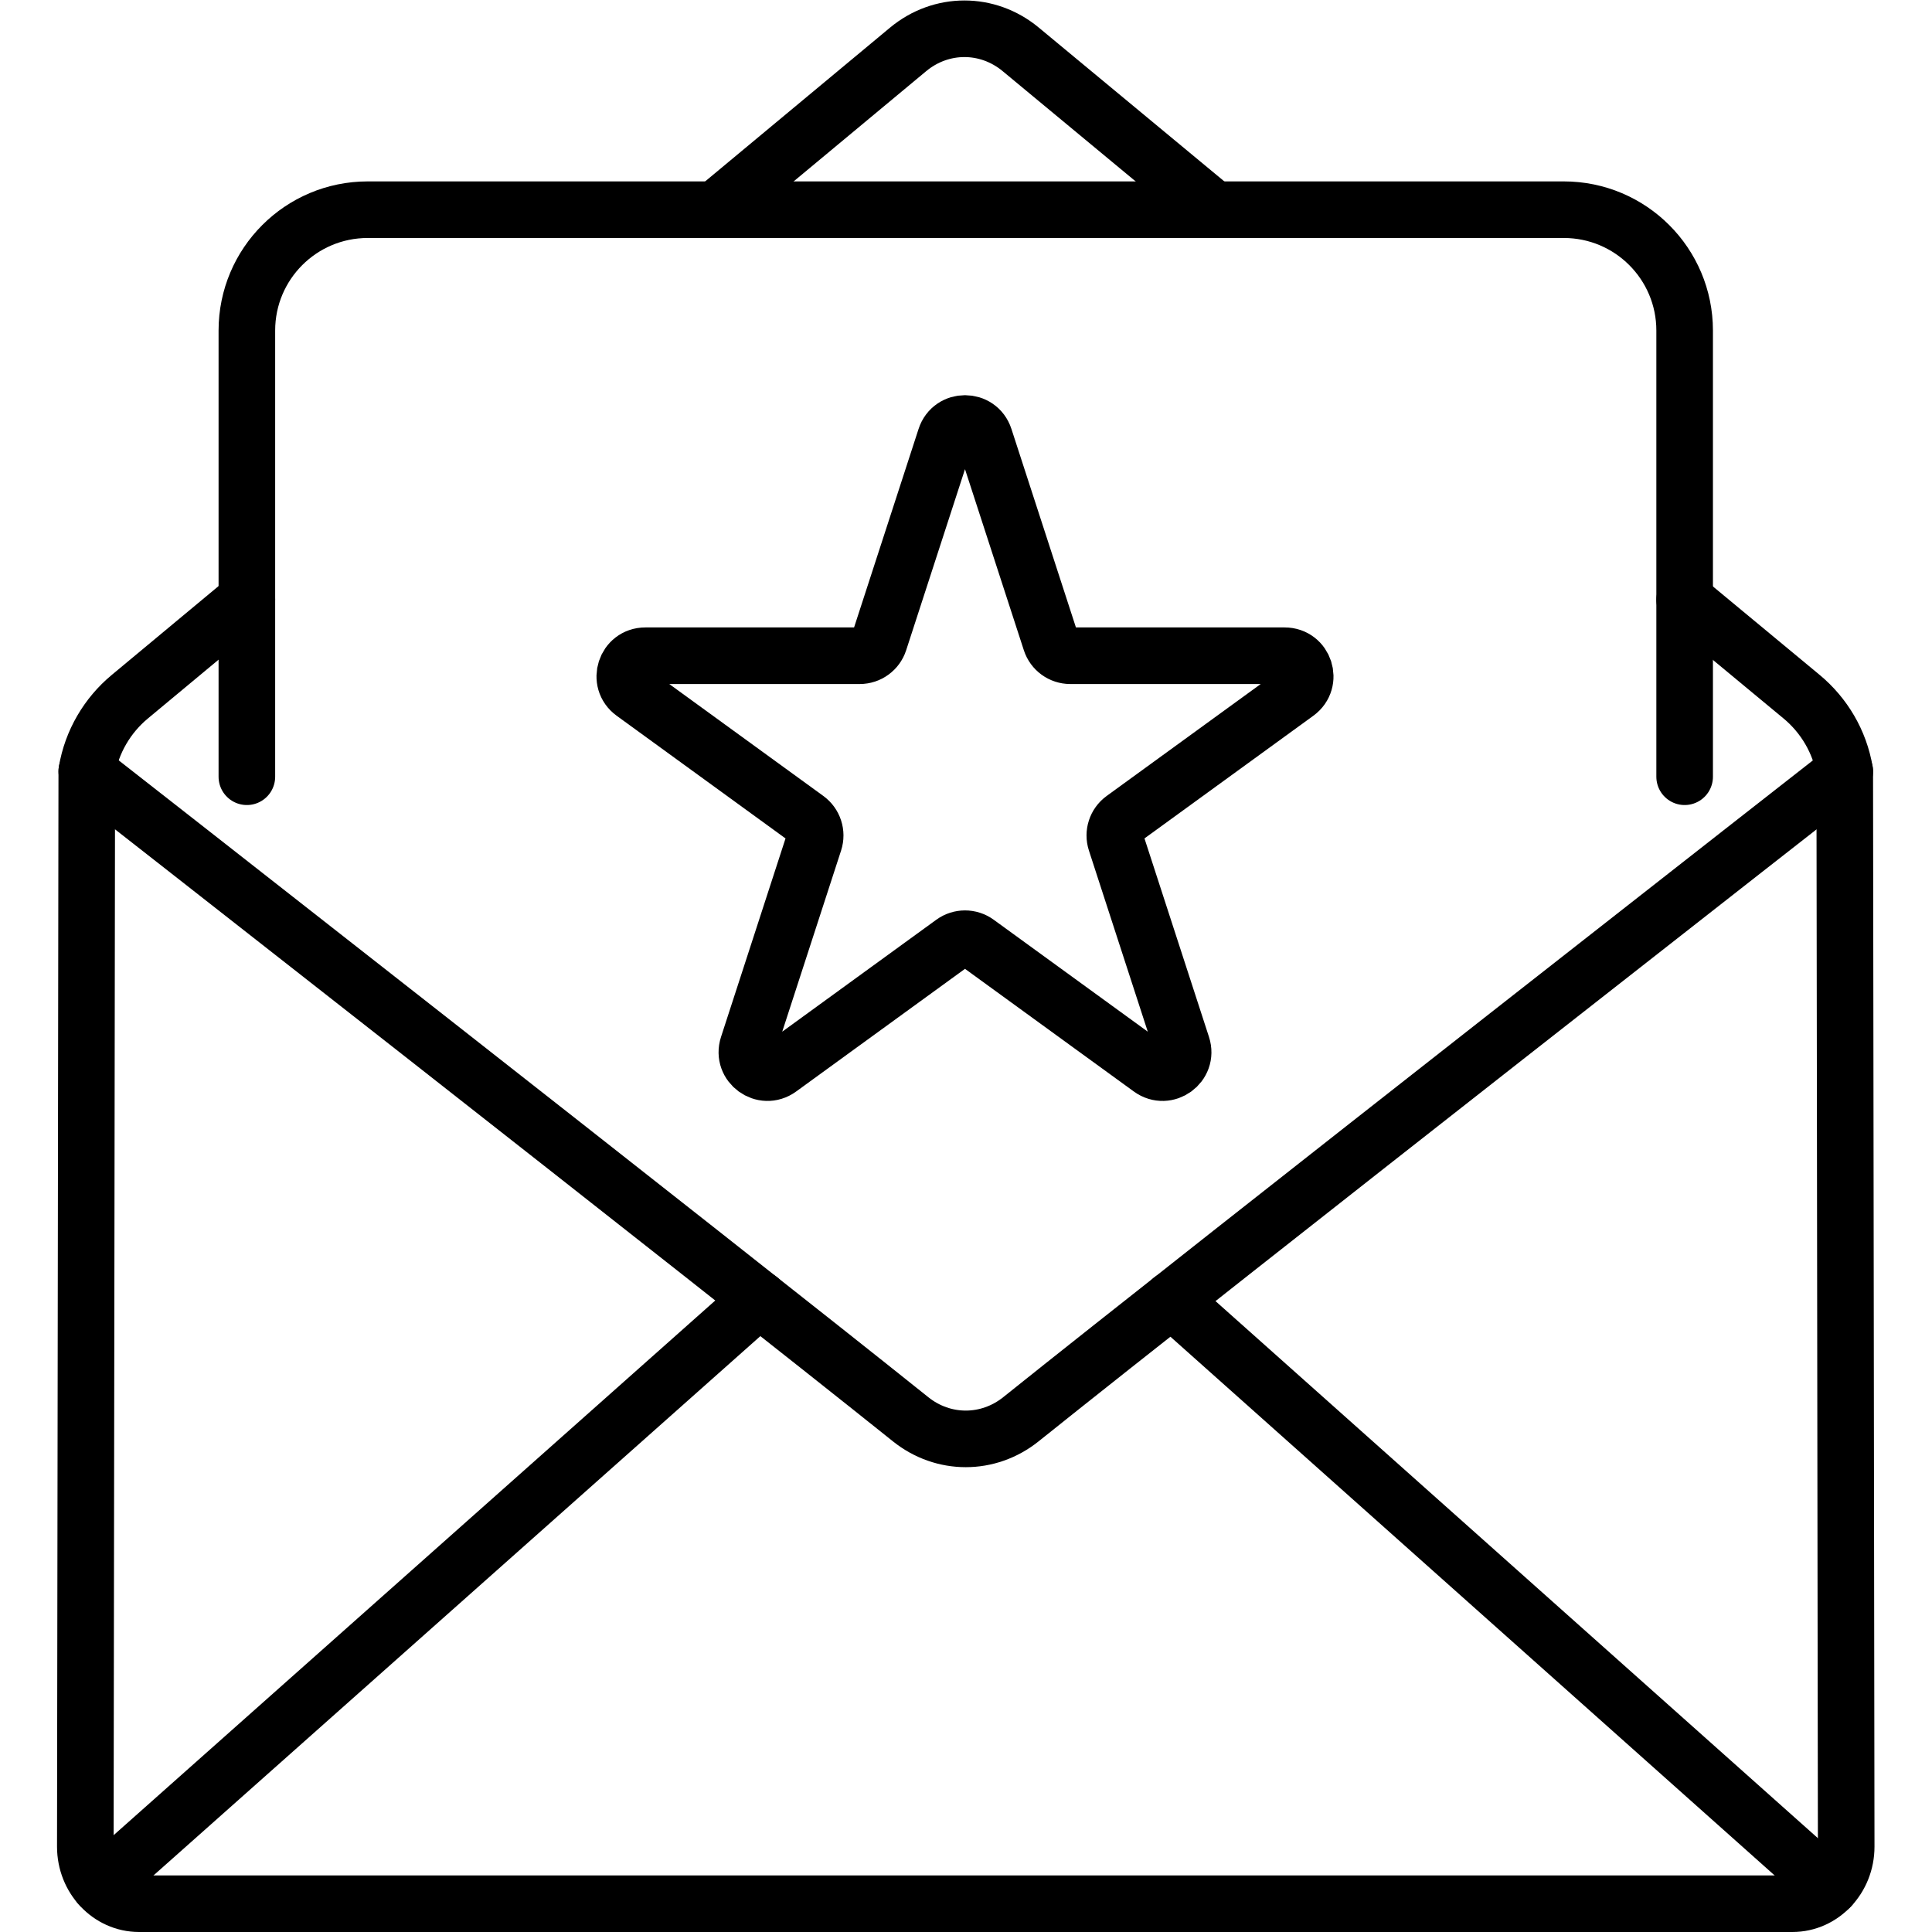
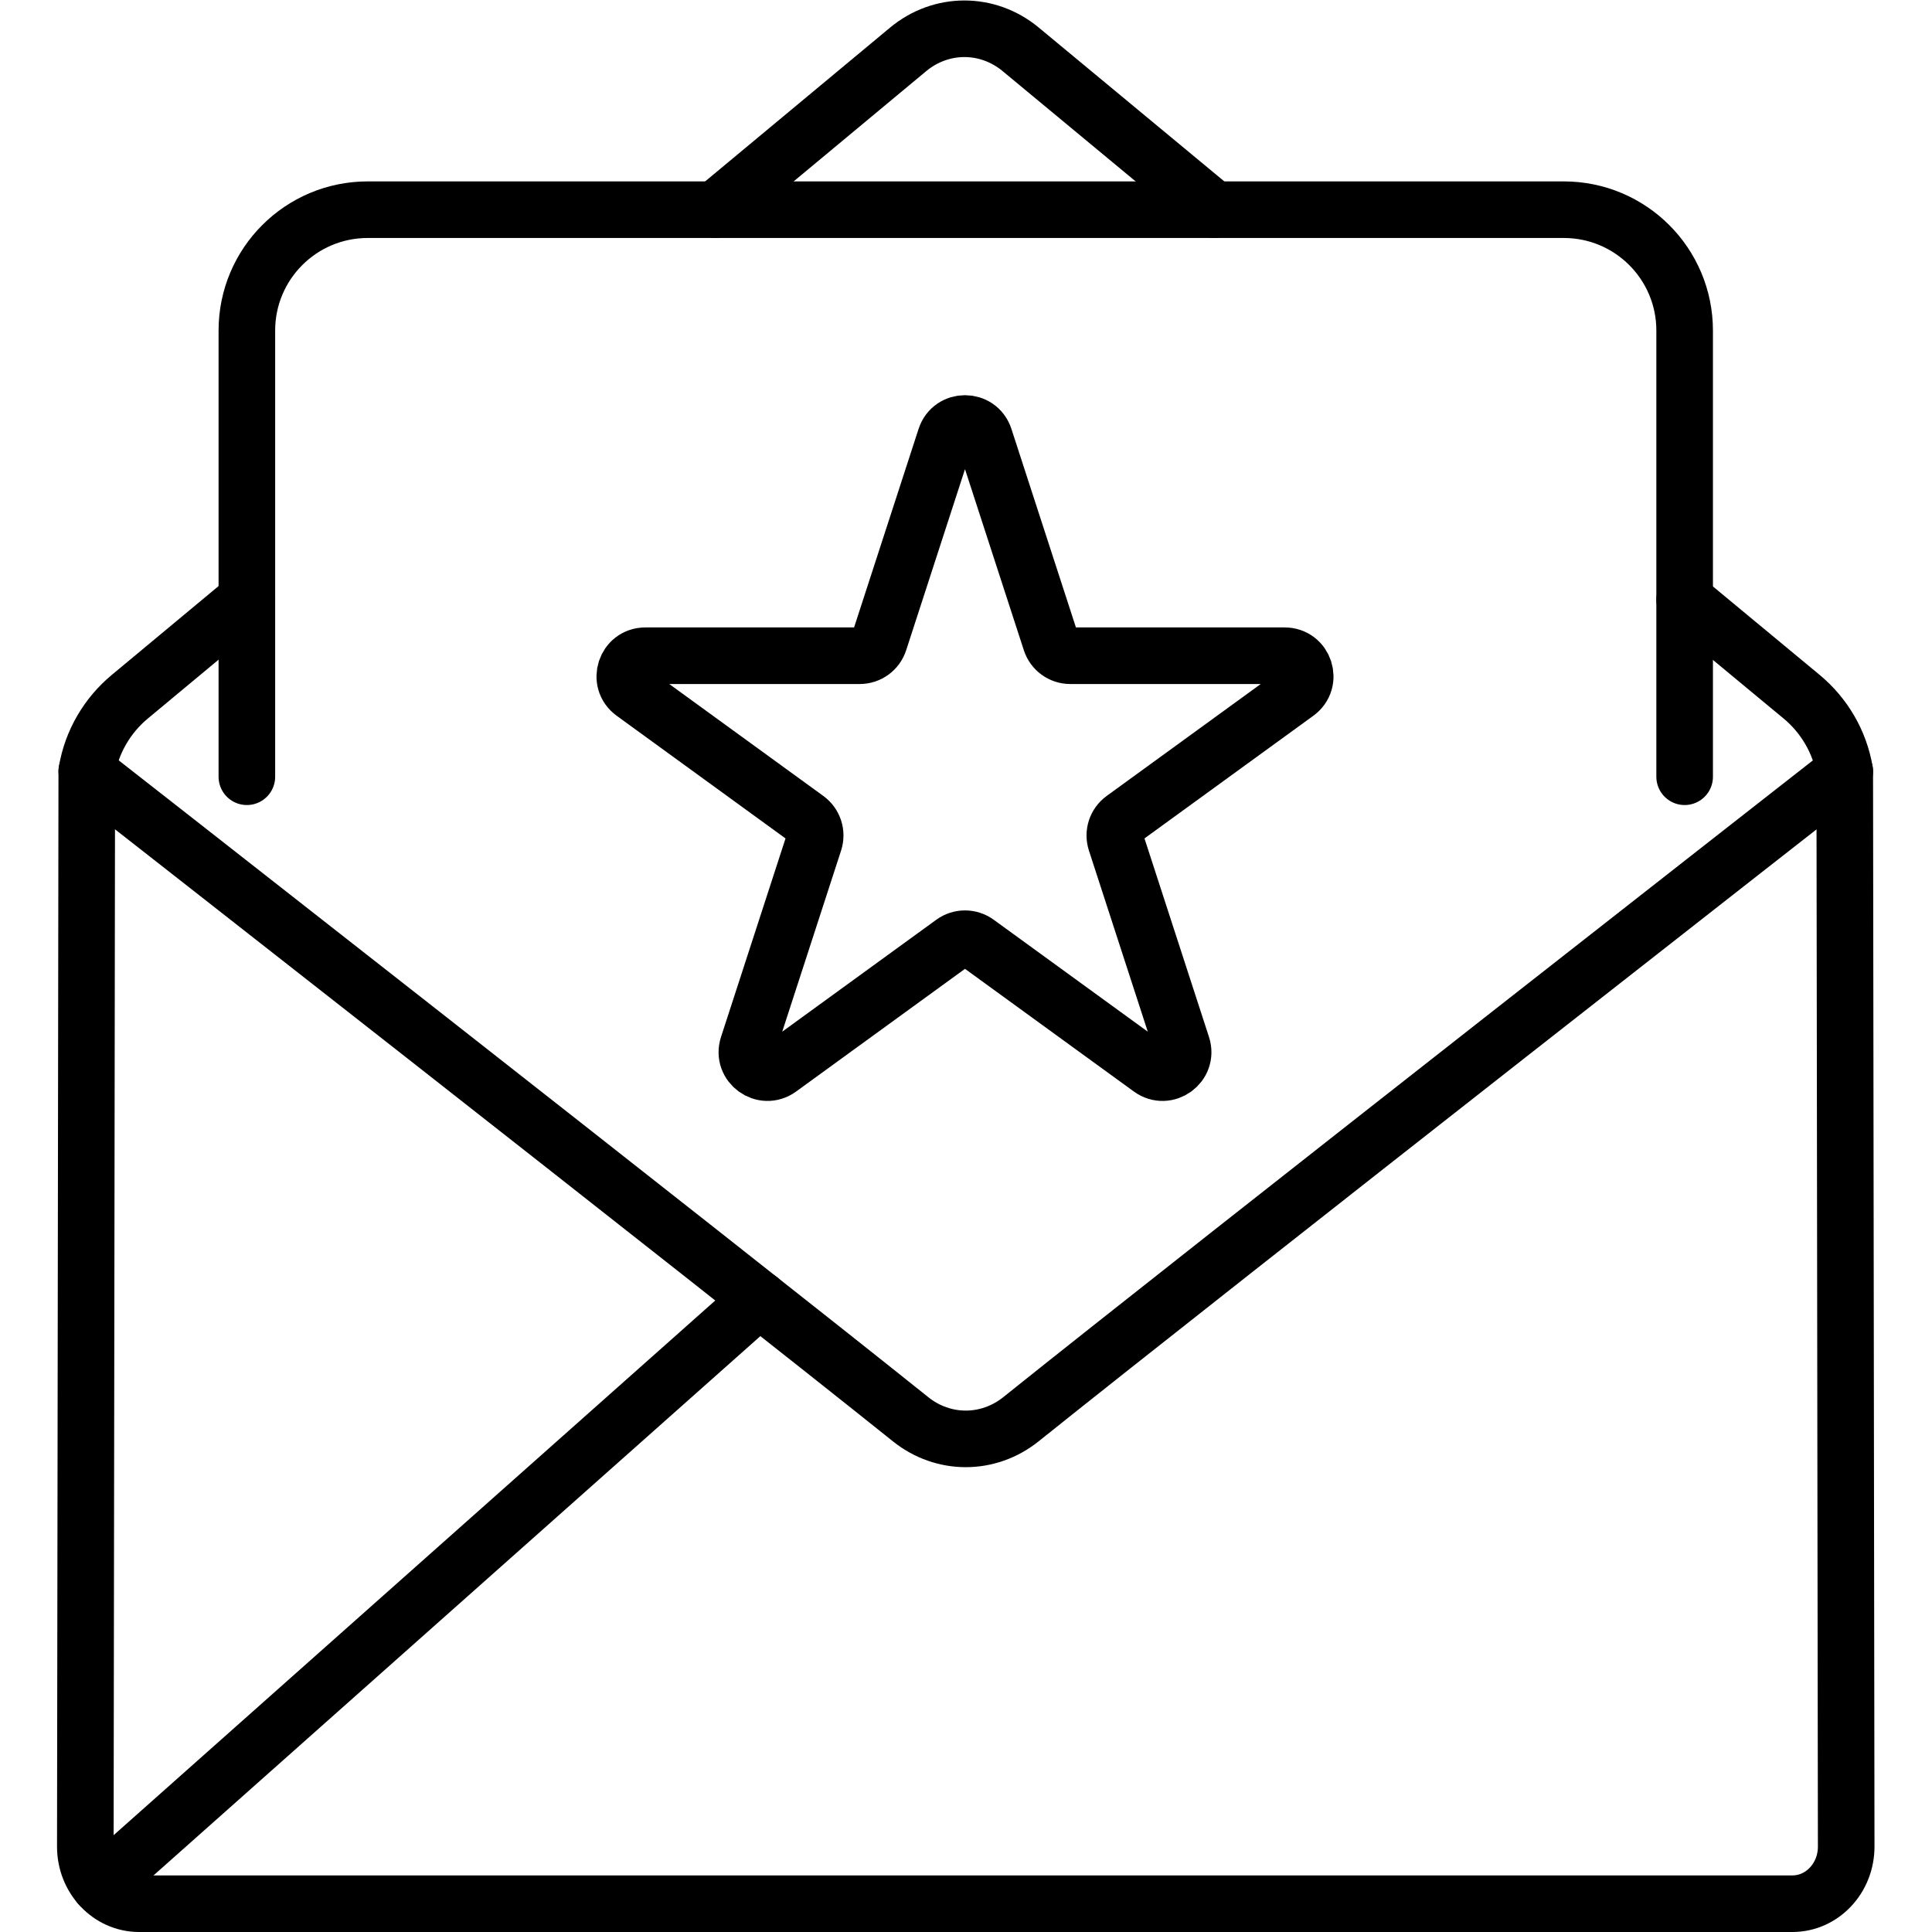
<svg xmlns="http://www.w3.org/2000/svg" version="1.1" id="svg1848" xml:space="preserve" width="682.667" height="682.667" viewBox="0 0 682.667 682.667">
  <defs id="defs1852">
    <clipPath clipPathUnits="userSpaceOnUse" id="clipPath1862">
      <path d="M 0,512 H 512 V 0 H 0 Z" id="path1860" />
    </clipPath>
  </defs>
  <g id="g1854" transform="matrix(1.333,0,0,-1.333,0,682.667)">
    <g id="g1856">
      <g id="g1858" clip-path="url(#clipPath1862)">
        <g id="g1864" transform="translate(489,307.652)">
          <path d="m 0,0 c 0,0 -167.391,-130.876 -218.383,-171.739 -8.649,-6.931 -20.585,-6.931 -29.234,0 -50.992,40.861 -218.379,171.76 -218.379,171.76" style="fill:none;stroke:#000000;stroke-width:15;stroke-linecap:round;stroke-linejoin:round;stroke-miterlimit:10;stroke-dasharray:none;stroke-opacity:1" id="path1866" />
        </g>
        <g id="g1868" transform="translate(485.17,11.89)">
-           <path d="M 0,0 -174.635,155.701" style="fill:none;stroke:#000000;stroke-width:15;stroke-linecap:round;stroke-linejoin:round;stroke-miterlimit:10;stroke-dasharray:none;stroke-opacity:1" id="path1870" />
-         </g>
+           </g>
        <g id="g1872" transform="translate(201.277,167.74)">
          <path d="M 0,0 -174.85,-155.389" style="fill:none;stroke:#000000;stroke-width:15;stroke-linecap:round;stroke-linejoin:round;stroke-miterlimit:10;stroke-dasharray:none;stroke-opacity:1" id="path1874" />
        </g>
        <g id="g1876" transform="translate(446.56,306.232)">
          <path d="m 0,0 v 118.279 c 0,17.691 -14.341,32.032 -32.031,32.032 H -349.09 c -17.69,0 -32.031,-14.341 -32.031,-32.032 V 0" style="fill:none;stroke:#000000;stroke-width:15;stroke-linecap:round;stroke-linejoin:round;stroke-miterlimit:10;stroke-dasharray:none;stroke-opacity:1" id="path1878" />
        </g>
        <g id="g1880" transform="translate(321.836,456.543)">
          <path d="m 0,0 -51.284,42.512 c -8.769,7.269 -21.08,7.259 -29.838,-0.025 L -132.207,0" style="fill:none;stroke:#000000;stroke-width:15;stroke-linecap:round;stroke-linejoin:round;stroke-miterlimit:10;stroke-dasharray:none;stroke-opacity:1" id="path1882" />
        </g>
        <g id="g1884" transform="translate(65.439,353.254)">
          <path d="m 0,0 -31.045,-25.82 c -5.915,-4.919 -10.077,-11.912 -11.392,-19.761 l -0.386,-285.054 c 0,-8.35 6.381,-15.119 14.253,-15.119 h 438.261 c 7.872,0 14.253,6.769 14.253,15.119 l -0.383,285.032 c -1.312,7.869 -5.495,14.874 -11.43,19.794 l -31.01,25.706" style="fill:none;stroke:#000000;stroke-width:15;stroke-linecap:round;stroke-linejoin:round;stroke-miterlimit:10;stroke-dasharray:none;stroke-opacity:1" id="path1886" />
        </g>
        <g id="g1888" transform="translate(260.972,396.114)">
          <path d="m 0,0 17.561,-54.045 c 0.728,-2.242 2.816,-3.759 5.172,-3.759 h 56.828 c 5.269,0 7.46,-6.742 3.197,-9.84 l -45.974,-33.401 c -1.906,-1.386 -2.704,-3.841 -1.976,-6.082 l 17.56,-54.045 c 1.629,-5.012 -4.107,-9.179 -8.37,-6.082 l -45.974,33.402 c -1.906,1.385 -4.488,1.385 -6.394,0 l -45.974,-33.402 c -4.262,-3.097 -9.999,1.07 -8.37,6.082 l 17.561,54.045 c 0.727,2.241 -0.071,4.696 -1.977,6.082 l -45.974,33.401 c -4.262,3.098 -2.072,9.84 3.198,9.84 h 56.826 c 2.357,0 4.445,1.517 5.174,3.759 L -10.346,0 C -8.718,5.011 -1.628,5.011 0,0 Z" style="fill:none;stroke:#000000;stroke-width:15;stroke-linecap:round;stroke-linejoin:round;stroke-miterlimit:10;stroke-dasharray:none;stroke-opacity:1" id="path1890" />
        </g>
      </g>
    </g>
  </g>
</svg>